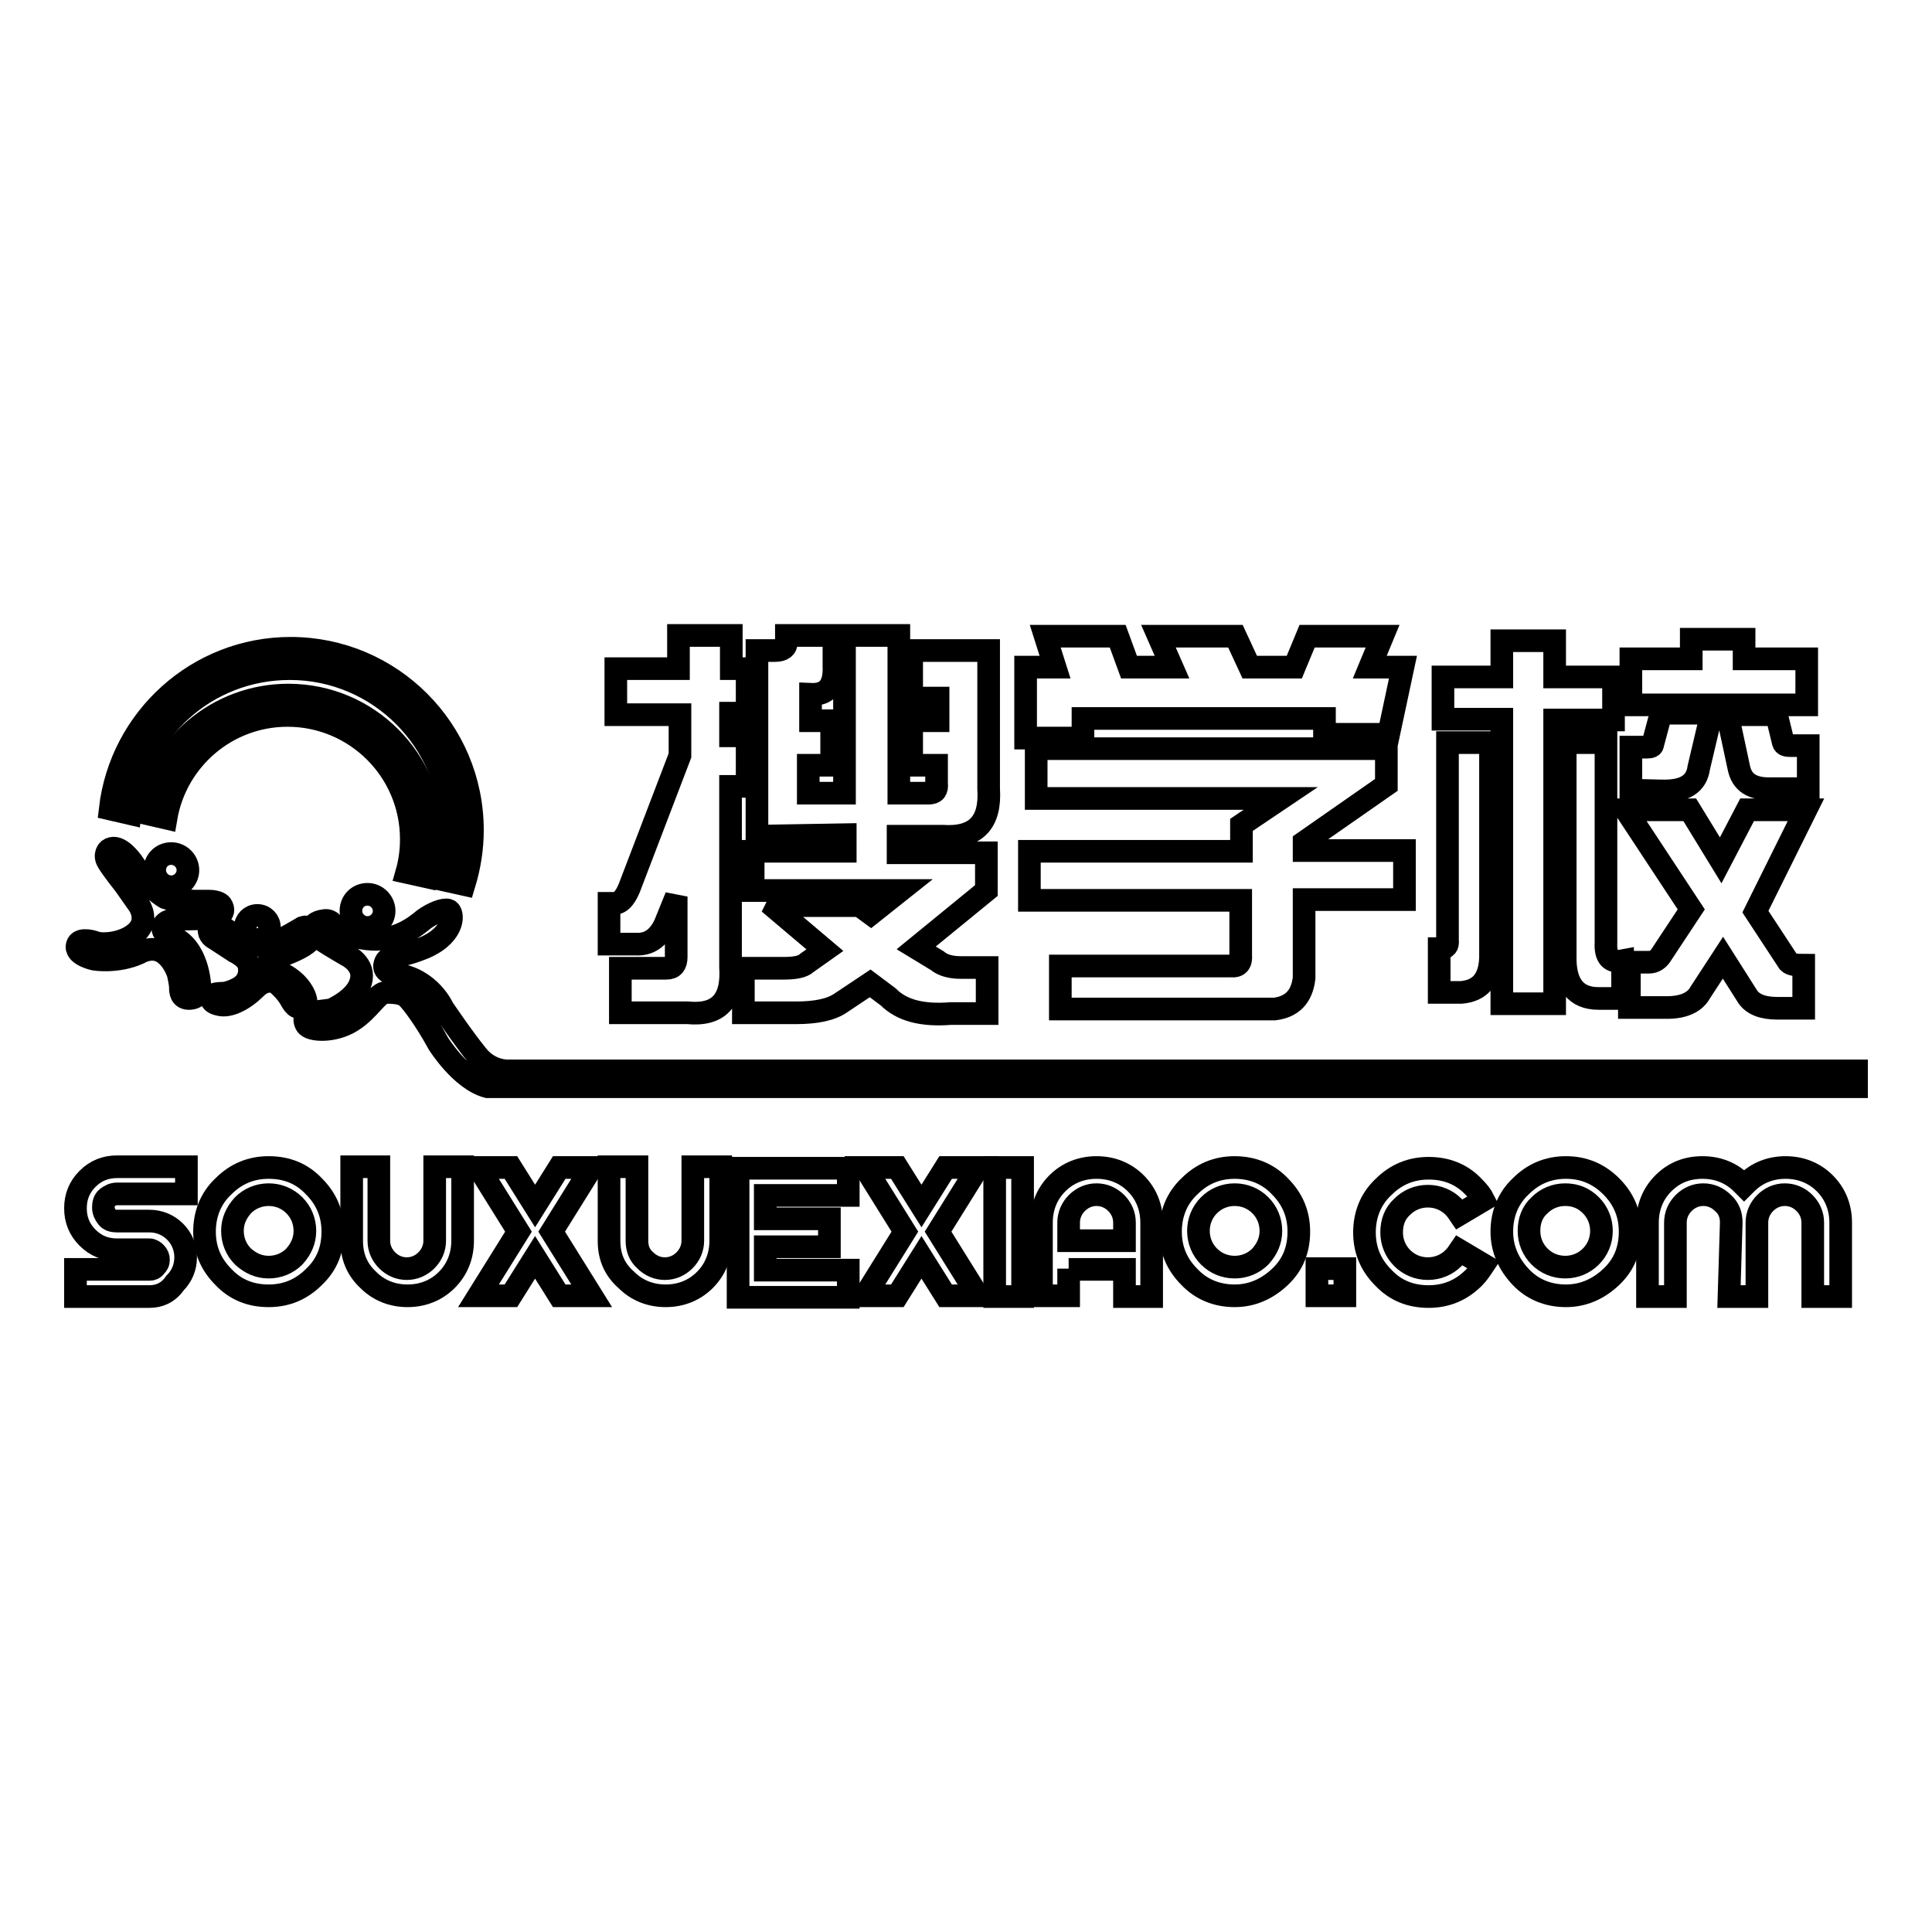
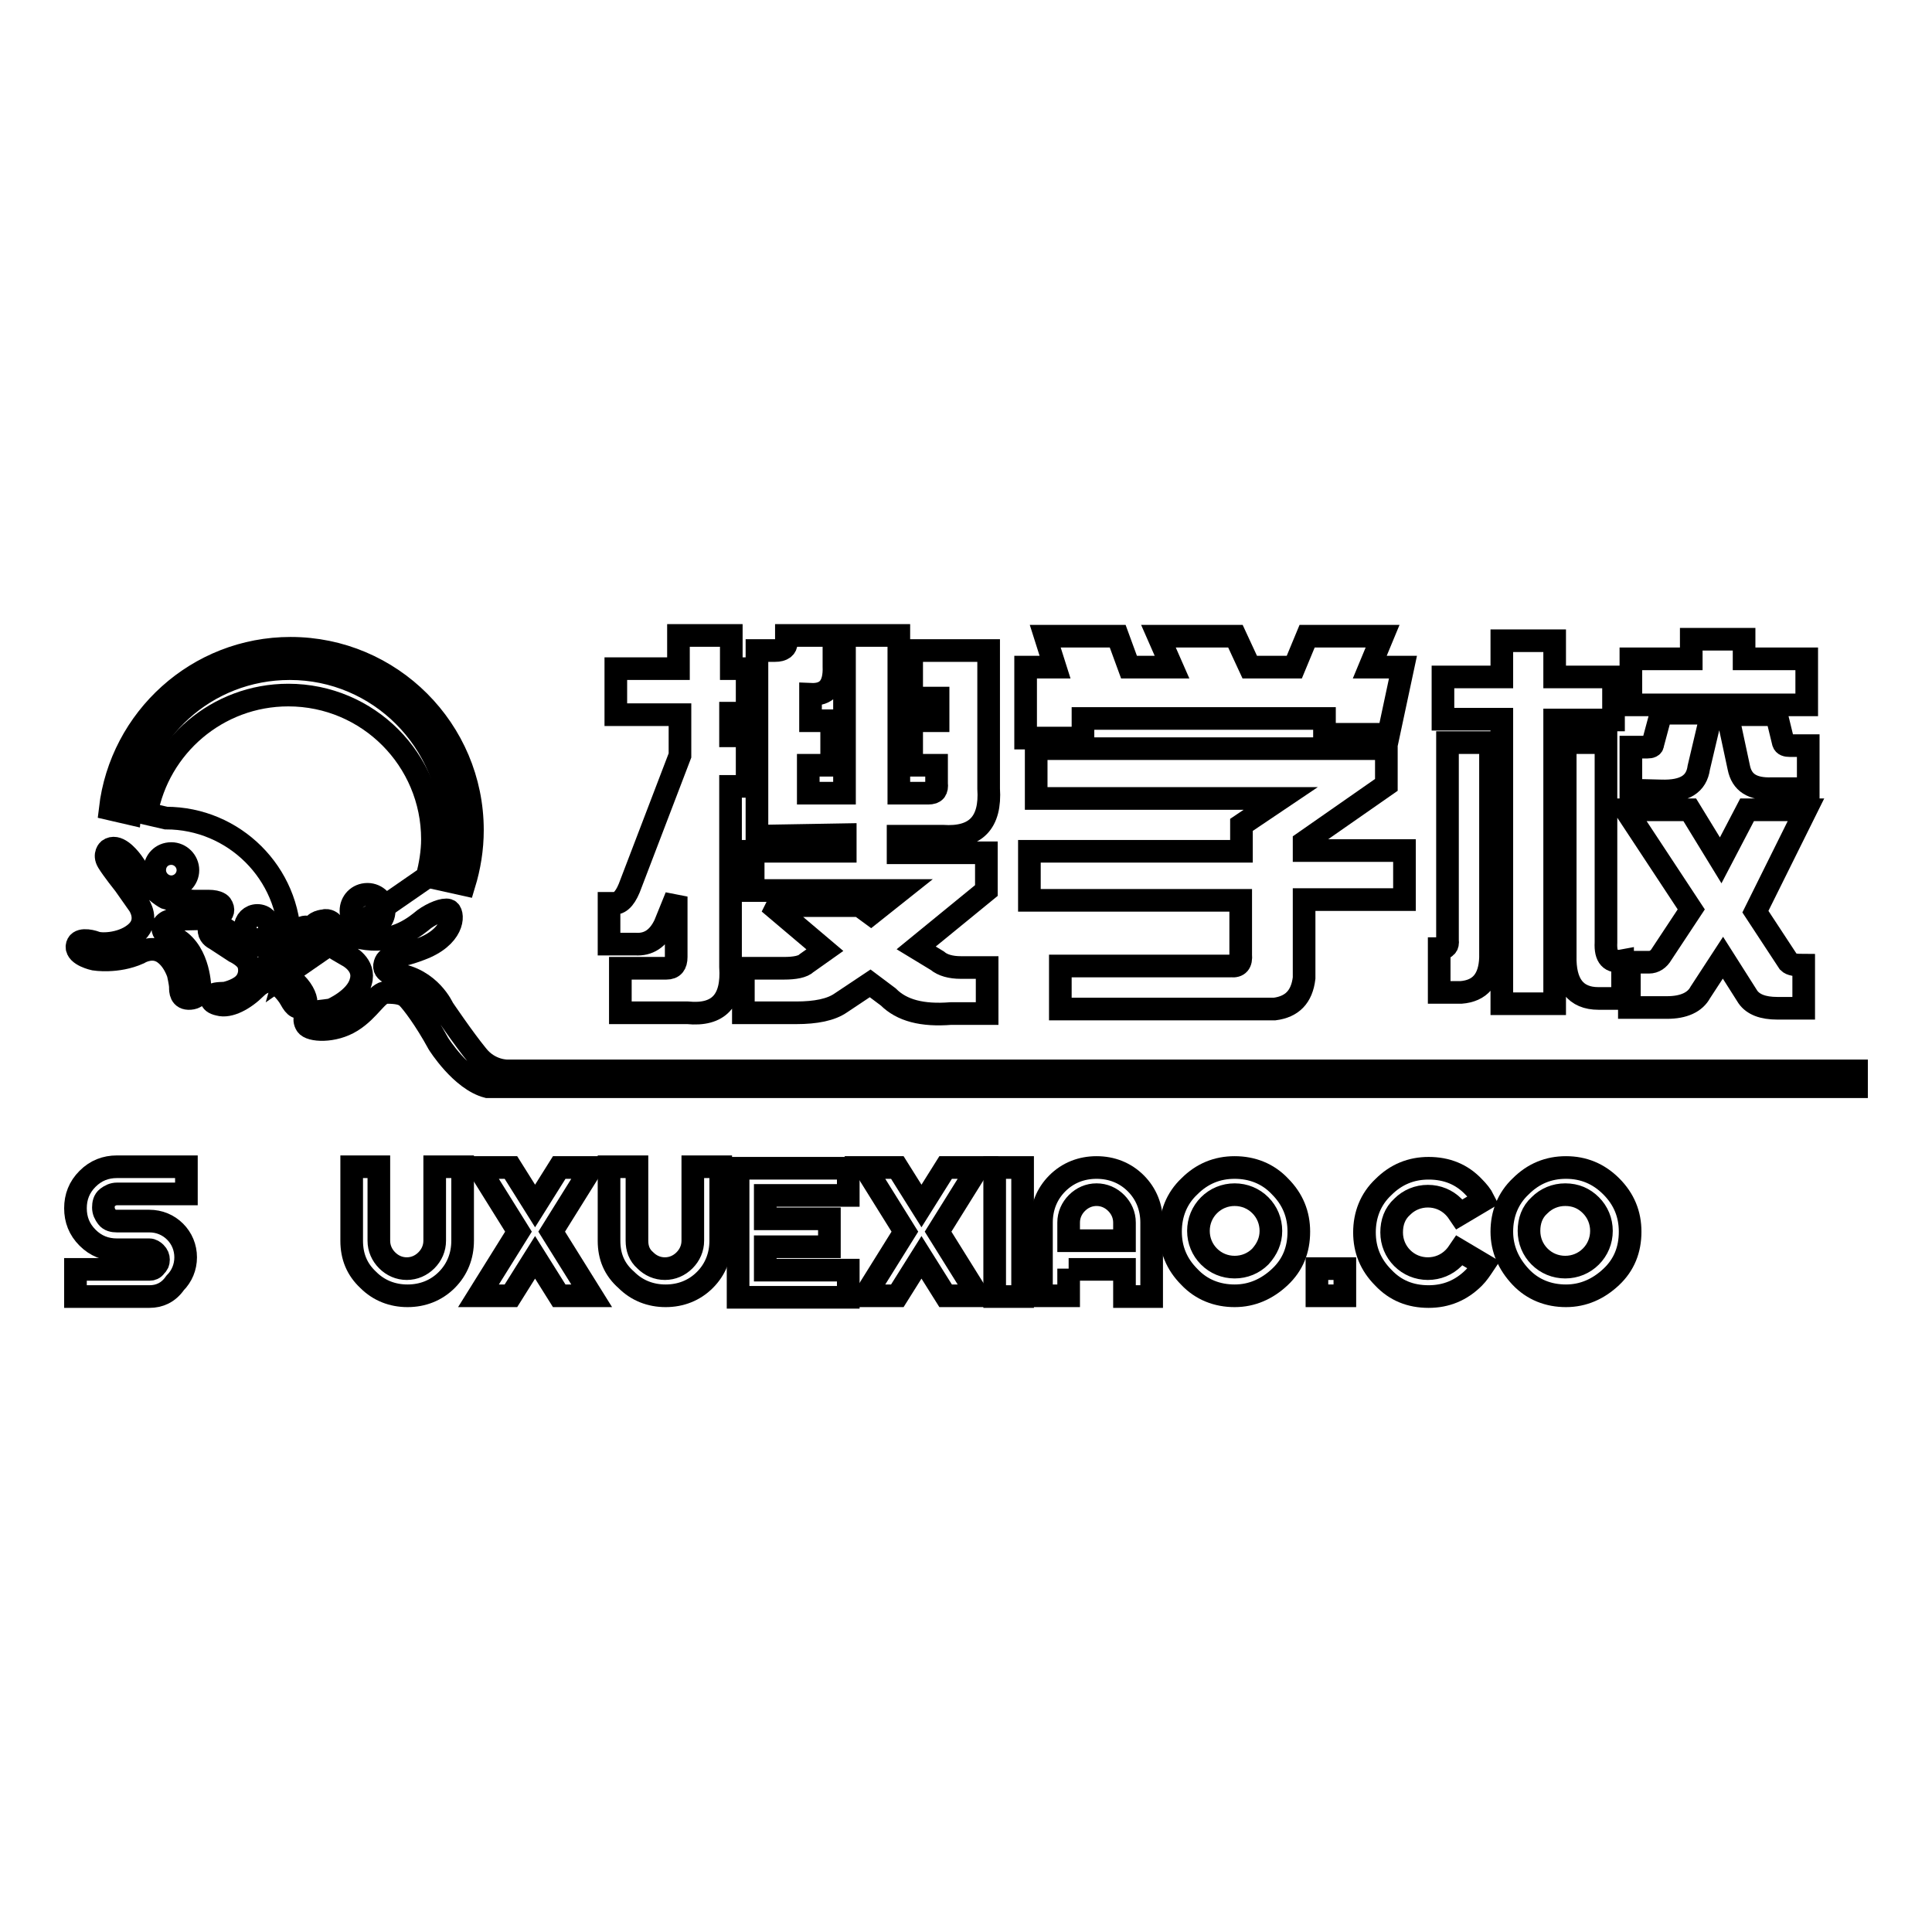
<svg xmlns="http://www.w3.org/2000/svg" version="1.1" x="0px" y="0px" viewBox="0 0 256 256" enable-background="new 0 0 256 256" xml:space="preserve">
  <g>
    <g>
      <path stroke-width="3" fill-opacity="0" stroke="#000000" d="M20.5,115.3c0,1.2,1,2.2,2.2,2.2c1.2,0,2.2-1,2.2-2.2s-1-2.2-2.2-2.2C21.4,113.1,20.5,114.1,20.5,115.3z" />
      <path stroke-width="3" fill-opacity="0" stroke="#000000" d="M46.5,120.7c0,1.2,1,2.2,2.2,2.2c1.2,0,2.2-1,2.2-2.2c0-1.2-1-2.2-2.2-2.2C47.4,118.5,46.5,119.5,46.5,120.7z" />
      <path stroke-width="3" fill-opacity="0" stroke="#000000" d="M32.5,122.9c0,0.9,0.7,1.6,1.6,1.6c0.9,0,1.6-0.7,1.6-1.6c0-0.9-0.7-1.6-1.6-1.6C33.2,121.3,32.5,122,32.5,122.9L32.5,122.9z" />
      <path stroke-width="3" fill-opacity="0" stroke="#000000" d="M23.4,124.4l-1.6-0.8c0,0-0.6-0.7,0.1-1.3c0.7-0.6,2-0.5,2-0.5l4.4-0.1c0,0,1.9-0.5,1-1.8c0,0-0.3-0.5-1.7-0.5c-1.4,0-2,0-2,0s-3.1-0.2-3.6-0.4c-0.4-0.2-2-1.2-3.6-3.5l0,0v0c0,0,0,0,0,0l-0.9-1.3c-0.6-0.8-2-2.4-3.1-1.6c0,0-0.7,0.6-0.1,1.6s2.2,3,2.2,3l1.9,2.7c0,0,1.4,2-0.3,3.6c-1.7,1.6-4.6,1.7-5.4,1.4c-0.8-0.3-2.4-0.6-2.5,0.5c-0.1,1.2,2.3,1.7,2.3,1.7s3,0.5,5.9-0.8c0,0,1.4-0.9,2.8-0.3c0,0,1.5,0.5,2.4,3c0,0,0.3,1.3,0.3,1.8c0,0.5,0,1.6,1.3,1.5c1.3-0.1,1.3-1.3,1.3-1.3S26.5,126.3,23.4,124.4z" />
      <path stroke-width="3" fill-opacity="0" stroke="#000000" d="M35.8,128.5c0,0-0.5-0.1-0.3-0.9c0.2-0.7,6.1-1.9,5.9-3.9c0,0-0.1-1.2-1.3-0.8c0,0-3.3,2-4.1,2.1c-0.8,0.1-2.3,0.8-4.2-0.6c-1.9-1.4-3.2-2-3.3-2c0,0-0.9,0.4-0.8,1c0.1,0.7,0.8,1,0.8,1l2.6,1.7c0,0,1.5,0.7,1.8,1.6c0.3,0.8,0.2,2-0.7,2.8c-0.9,0.8-2.4,1.1-2.4,1.1s-1.3,0-1.5,0.2c-0.3,0.2-0.7,1,0.7,1.3c1.4,0.4,3.4-0.7,4.9-2.2c1.5-1.5,2.8-0.6,2.8-0.6s1.2,1,1.8,2.1c0.6,1.1,1,1.3,1.8,0.9C41.2,133,39.8,129.3,35.8,128.5z" />
      <path stroke-width="3" fill-opacity="0" stroke="#000000" d="M67.3,141.9c0,0-2.4,0.1-4.1-2.1c-1.8-2.2-4.5-6.2-4.5-6.2s-1.7-3.9-6.2-4.5c0,0-1.9-0.1-1.5-1.4c0.4-1.3,1.4-0.5,5.4-2.2c4-1.8,3.7-4.7,3-4.9c-0.6-0.2-2.1,0.4-3.2,1.2c-1.1,0.9-3.7,3.1-7.6,2.6c-3.9-0.5-4.6-2.1-4.6-2.1s-0.5-0.5-1.1-0.3c0,0-1.4,0.1-1.4,1c0,0.9-0.1,0.8,1.2,1.6c1.2,0.8,3.3,2,3.3,2s2.5,1.2,1.8,3.5c-0.6,2.3-3.9,3.7-3.9,3.7s-1.4,0.2-2.4,0.3c-1,0.1-1.4,0.9-0.9,1.7c0.5,0.8,3.6,1,6-0.5c2.4-1.5,3.4-3.8,4.6-3.8c1.2,0,2.2,0.1,2.8,0.7c0.6,0.6,2.3,2.8,4.1,6.1c0,0,3,4.8,6.5,5.7h0.8H245h1v-2.1H67.3z" />
      <path stroke-width="3" fill-opacity="0" stroke="#000000" d="M38.4,88.6c11.8,0,21.4,9.6,21.4,21.4c0,2.3-0.4,4.5-1,6.6l2.7,0.6c0.7-2.3,1.1-4.7,1.1-7.2c0-13.3-10.8-24.1-24.1-24.1c-12.3,0-22.5,9.3-23.9,21.3l2.6,0.6C18.2,96.9,27.3,88.6,38.4,88.6z" />
-       <path stroke-width="3" fill-opacity="0" stroke="#000000" d="M56.6,116.2c0.4-1.6,0.7-3.3,0.7-5c0-10.5-8.5-19.1-19.1-19.1c-9.4,0-17.2,6.8-18.8,15.7l2.6,0.6c1.3-7.7,8-13.6,16.1-13.6c9,0,16.4,7.3,16.4,16.4c0,1.5-0.2,3-0.6,4.4L56.6,116.2z" />
+       <path stroke-width="3" fill-opacity="0" stroke="#000000" d="M56.6,116.2c0.4-1.6,0.7-3.3,0.7-5c0-10.5-8.5-19.1-19.1-19.1c-9.4,0-17.2,6.8-18.8,15.7l2.6,0.6c9,0,16.4,7.3,16.4,16.4c0,1.5-0.2,3-0.6,4.4L56.6,116.2z" />
      <path stroke-width="3" fill-opacity="0" stroke="#000000" d="M19.8,171.8H10v-3.6h9.8c0.3,0,0.6-0.1,0.8-0.4c0.3-0.3,0.4-0.5,0.4-0.9c0-0.3-0.1-0.6-0.4-0.9c-0.2-0.2-0.5-0.4-0.8-0.4h-4.3c-1.5,0-2.8-0.5-3.9-1.6c-1.1-1.1-1.6-2.4-1.6-3.9s0.5-2.8,1.6-3.9c1.1-1.1,2.4-1.6,3.9-1.6h9.2v3.6h-9.2c-0.5,0-0.9,0.2-1.3,0.5c-0.4,0.3-0.5,0.8-0.5,1.3c0,0.5,0.2,0.9,0.5,1.3c0.3,0.4,0.8,0.5,1.3,0.5h4.3c1.3,0,2.5,0.5,3.4,1.4c0.9,0.9,1.4,2.1,1.4,3.4s-0.5,2.5-1.4,3.4C22.3,171.3,21.1,171.8,19.8,171.8z" />
-       <path stroke-width="3" fill-opacity="0" stroke="#000000" d="M41.6,157.2c1.7,1.7,2.5,3.7,2.5,6c0,2.4-0.8,4.4-2.5,6c-1.7,1.7-3.7,2.5-6,2.5c-2.4,0-4.4-0.8-6-2.5c-1.7-1.7-2.5-3.7-2.5-6c0-2.3,0.8-4.4,2.5-6c1.7-1.7,3.7-2.5,6-2.5C38,154.7,40,155.5,41.6,157.2z M35.6,158.3c-1.3,0-2.5,0.5-3.4,1.4c-0.9,1-1.4,2.1-1.4,3.4c0,1.3,0.5,2.5,1.4,3.4c1,0.9,2.1,1.4,3.4,1.4c1.3,0,2.5-0.5,3.4-1.4c0.9-1,1.4-2.1,1.4-3.4c0-1.3-0.5-2.5-1.4-3.4C38.1,158.8,36.9,158.3,35.6,158.3z" />
      <path stroke-width="3" fill-opacity="0" stroke="#000000" d="M46.6,164.4v-9.8h3.6v9.8c0,1,0.4,1.9,1.1,2.6c0.7,0.7,1.6,1.1,2.6,1.1c1,0,1.9-0.4,2.6-1.1c0.7-0.7,1.1-1.6,1.1-2.6v-9.8h3.7v9.8c0,2-0.7,3.8-2.1,5.2c-1.4,1.4-3.2,2.1-5.2,2.1c-2,0-3.8-0.7-5.2-2.1C47.3,168.2,46.6,166.5,46.6,164.4z" />
      <path stroke-width="3" fill-opacity="0" stroke="#000000" d="M78.4,154.7l-5.3,8.5l5.3,8.5h-4.3l-3.2-5.1l-3.2,5.1h-4.3l5.3-8.5l-5.3-8.5h4.3l3.2,5.1l3.2-5.1H78.4z" />
      <path stroke-width="3" fill-opacity="0" stroke="#000000" d="M80.7,164.4v-9.8h3.7v9.8c0,1,0.3,1.9,1.1,2.6c0.7,0.7,1.6,1.1,2.6,1.1c1,0,1.9-0.4,2.6-1.1c0.7-0.7,1.1-1.6,1.1-2.6v-9.8h3.7v9.8c0,2-0.7,3.8-2.1,5.2c-1.4,1.4-3.2,2.1-5.2,2.1s-3.8-0.7-5.2-2.1C81.4,168.2,80.7,166.5,80.7,164.4z" />
      <path stroke-width="3" fill-opacity="0" stroke="#000000" d="M112.4,154.7v3.7h-11v3.1h8.5v3.7h-8.5v3.1h11v3.6H97.8v-17.1H112.4z" />
      <path stroke-width="3" fill-opacity="0" stroke="#000000" d="M129.6,154.7l-5.3,8.5l5.3,8.5h-4.3l-3.2-5.1l-3.2,5.1h-4.3l5.3-8.5l-5.3-8.5h4.3l3.2,5.1l3.2-5.1H129.6z" />
      <path stroke-width="3" fill-opacity="0" stroke="#000000" d="M135.5,154.7v17.1h-3.7v-17.1H135.5z" />
      <path stroke-width="3" fill-opacity="0" stroke="#000000" d="M141.6,168.1v3.6H138V162c0-2,0.7-3.8,2.1-5.2c1.4-1.4,3.2-2.1,5.2-2.1c2,0,3.8,0.7,5.2,2.1c1.4,1.4,2.1,3.2,2.1,5.2v9.8H149v-3.6H141.6z M149,164.4V162c0-1-0.4-1.9-1.1-2.6c-0.7-0.7-1.6-1.1-2.6-1.1s-1.9,0.4-2.6,1.1c-0.7,0.7-1.1,1.6-1.1,2.6v2.4H149z" />
      <path stroke-width="3" fill-opacity="0" stroke="#000000" d="M169.6,157.2c1.7,1.7,2.5,3.7,2.5,6c0,2.4-0.8,4.4-2.5,6s-3.7,2.5-6,2.5c-2.3,0-4.4-0.8-6-2.5c-1.7-1.7-2.5-3.7-2.5-6c0-2.3,0.8-4.4,2.5-6c1.7-1.7,3.7-2.5,6-2.5C165.9,154.7,168,155.5,169.6,157.2z M163.6,158.3c-1.3,0-2.5,0.5-3.4,1.4s-1.4,2.1-1.4,3.4c0,1.3,0.5,2.5,1.4,3.4s2.1,1.4,3.4,1.4c1.3,0,2.5-0.5,3.4-1.4c0.9-1,1.4-2.1,1.4-3.4c0-1.3-0.5-2.5-1.4-3.4C166.1,158.8,164.9,158.3,163.6,158.3z" />
      <path stroke-width="3" fill-opacity="0" stroke="#000000" d="M178.2,168.1v3.6h-3.7v-3.6H178.2z" />
      <path stroke-width="3" fill-opacity="0" stroke="#000000" d="M193.4,165.7l3.2,1.9c-0.4,0.6-0.8,1.2-1.3,1.7c-1.7,1.7-3.7,2.5-6,2.5c-2.4,0-4.4-0.8-6-2.5c-1.7-1.7-2.5-3.7-2.5-6c0-2.3,0.8-4.4,2.5-6c1.7-1.7,3.7-2.5,6-2.5c2.4,0,4.4,0.8,6,2.5c0.5,0.5,1,1.1,1.3,1.7l-3.2,1.9c-0.2-0.3-0.5-0.7-0.8-1c-0.9-0.9-2.1-1.4-3.4-1.4c-1.3,0-2.5,0.5-3.4,1.4c-1,0.9-1.4,2.1-1.4,3.4c0,1.3,0.5,2.5,1.4,3.4c0.9,0.9,2.1,1.4,3.4,1.4c1.3,0,2.5-0.5,3.4-1.4C192.9,166.4,193.2,166,193.4,165.7z" />
      <path stroke-width="3" fill-opacity="0" stroke="#000000" d="M213.5,157.2c1.7,1.7,2.5,3.7,2.5,6c0,2.4-0.8,4.4-2.5,6s-3.7,2.5-6,2.5c-2.3,0-4.4-0.8-6-2.5s-2.5-3.7-2.5-6c0-2.3,0.8-4.4,2.5-6c1.7-1.7,3.7-2.5,6-2.5C209.8,154.7,211.8,155.5,213.5,157.2z M207.4,158.3c-1.3,0-2.5,0.5-3.4,1.4c-1,0.9-1.4,2.1-1.4,3.4c0,1.3,0.5,2.5,1.4,3.4c0.9,0.9,2.1,1.4,3.4,1.4c1.3,0,2.5-0.5,3.4-1.4c0.9-0.9,1.4-2.1,1.4-3.4c0-1.3-0.5-2.5-1.4-3.4C209.9,158.8,208.8,158.3,207.4,158.3z" />
-       <path stroke-width="3" fill-opacity="0" stroke="#000000" d="M229.4,162c0-1-0.3-1.9-1.1-2.6c-0.7-0.7-1.6-1.1-2.6-1.1c-1,0-1.9,0.4-2.6,1.1c-0.7,0.7-1.1,1.6-1.1,2.6v9.8h-3.7V162c0-2,0.7-3.8,2.1-5.2c1.4-1.4,3.1-2.1,5.2-2.1c2,0,3.8,0.7,5.2,2.1c0.1,0.1,0.2,0.2,0.3,0.3c0.1-0.1,0.2-0.2,0.3-0.3c1.4-1.4,3.2-2.1,5.2-2.1s3.8,0.7,5.2,2.1c1.4,1.4,2.1,3.2,2.1,5.2v9.8h-3.7V162c0-1-0.4-1.9-1.1-2.6c-0.7-0.7-1.6-1.1-2.6-1.1c-1,0-1.9,0.4-2.6,1.1c-0.7,0.7-1.1,1.6-1.1,2.6v9.8h-3.7L229.4,162L229.4,162z" />
      <path stroke-width="3" fill-opacity="0" stroke="#000000" d="M81.6,88.6h8.3v-4.4h7v4.4H99v5.9h-2.2v3H99v6.7h-2.2v23.9c0.3,4.5-1.6,6.5-5.7,6.1h-8.9v-5.9h6.1c0.9,0,1.3-0.5,1.3-1.5v-8l-1.5,3.7c-0.9,1.9-2.2,2.7-3.9,2.6h-3.5v-5.4h0.7c0.9,0,1.6-0.9,2.2-2.6l6.5-17v-5.4h-8.5L81.6,88.6L81.6,88.6z M100.3,110.8V86.2h2.4c1,0,1.5-0.4,1.5-1.1v-0.9h6.3v4.1c0.1,2.6-0.9,3.8-3.1,3.7v3.5h2.8v5.9h-3.1v3.7h4.8V84.2h7.2v20.9h3.9c0.9,0,1.2-0.4,1.1-1.3v-2.4h-3.3v-5.9h3.5v-3h-3.5v-6.3h10.2v18.3c0.3,4.5-1.7,6.6-6.1,6.3h-5.9v2.2h11.7v5l-9.3,7.6l2.8,1.7c0.7,0.6,1.8,0.9,3.1,0.9h3.5v6.1h-4.8c-3.8,0.3-6.5-0.4-8.3-2.2l-2.4-1.8l-3.9,2.6c-1.3,0.9-3.3,1.3-5.9,1.3h-7v-5.9h5.4c1.4,0,2.5-0.2,3-0.7l2.4-1.7l-6.5-5.5l0.2-0.4h10.9l1.5,1.1l3.9-3.1H99.8v-5.2H112v-2.2L100.3,110.8L100.3,110.8z" />
      <path stroke-width="3" fill-opacity="0" stroke="#000000" d="M135.9,97.7v-9.3h3.9l-1.3-4.1h9.6l1.5,4.1h5.7l-1.8-4.1h10.2l1.9,4.1h5.9l1.7-4.1h10l-1.7,4.1h4.4l-1.9,8.9h-8.5v-2.1h-32v2.6H135.9z M137.2,99.2h46.5v4.8l-10.9,7.6v1.1h13.3v6.5h-13.3v10.4c-0.3,2.5-1.6,3.8-3.9,4.1h-28.4V128h22.6c1,0.1,1.4-0.4,1.3-1.5v-7.2h-28v-6.5h28.1v-3.5l5.2-3.5h-32.4V99.2z" />
      <path stroke-width="3" fill-opacity="0" stroke="#000000" d="M190.7,131.4v-5.7c0.9,0,1.2-0.4,1.1-1.1V98.4h5.7v28.5c-0.1,2.9-1.4,4.4-3.9,4.6H190.7z M199,89.7v-4.8h7v4.8h7.8v5.7h-7.8v37.6h-7V95.3h-7.8v-5.6H199z M215.1,132.3h-3.3c-3,0-4.5-1.9-4.4-5.7V98.4h5.4v26.5c-0.1,1.9,0.6,2.7,2.2,2.4V132.3z M215.9,127.5h2.6c0.7,0,1.3-0.4,1.7-1.1l3.9-5.9l-8.7-13.2h8.5l4.1,6.7l3.5-6.7h7.8l-6.7,13.5l4.4,6.7c0.3,0.3,0.9,0.4,2,0.4v5.7h-3.5c-1.9,0-3.2-0.5-3.9-1.5l-3.3-5.2l-3,4.6c-0.7,1.3-2.2,2-4.4,2h-5L215.9,127.5L215.9,127.5z M216.1,87.3h8v-2.6h7v2.6h8.3v6.1h-23.3V87.3z M216.1,104.7V99h2.2c0.4,0,0.7-0.1,0.7-0.4l1.1-4.1h6.7l-1.7,7.2c-0.3,2.2-1.9,3.2-5,3.1L216.1,104.7L216.1,104.7z M234.8,104.5c-2.6,0.1-4-0.8-4.4-2.8l-1.5-7h6.5l0.9,3.7c0.1,0.3,0.4,0.4,0.9,0.4h2.4v5.7H234.8z" />
    </g>
  </g>
</svg>